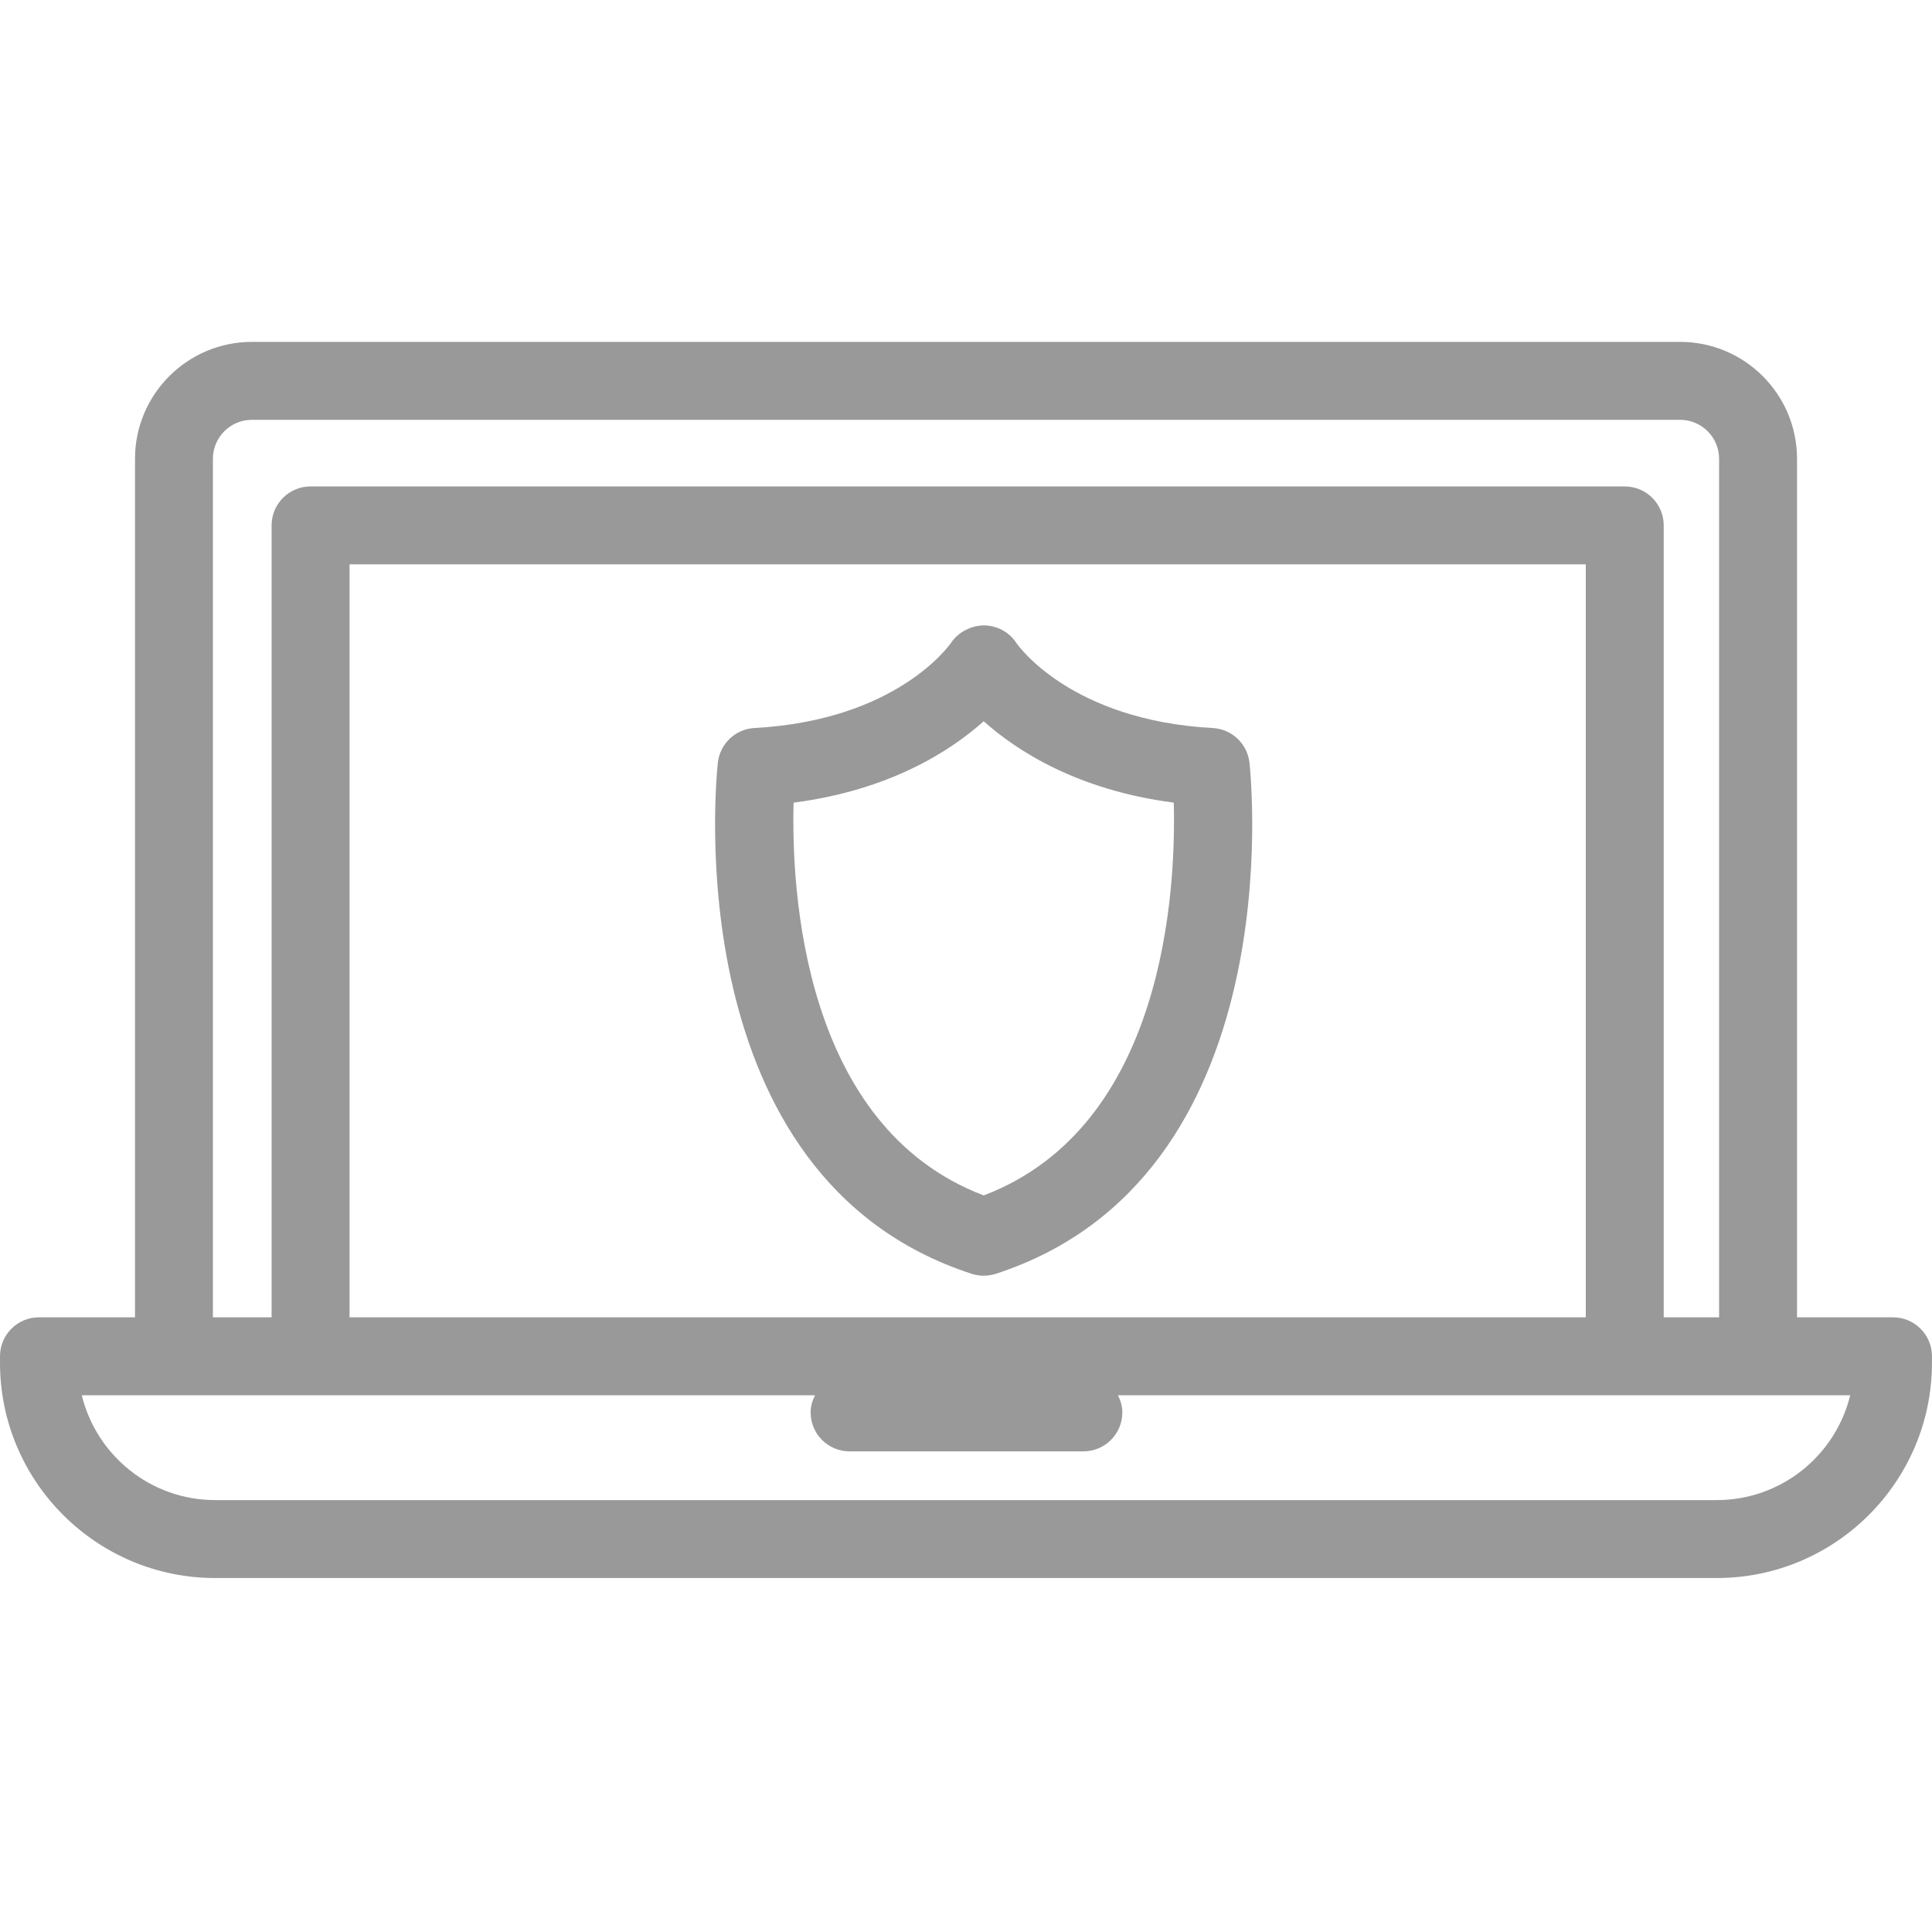
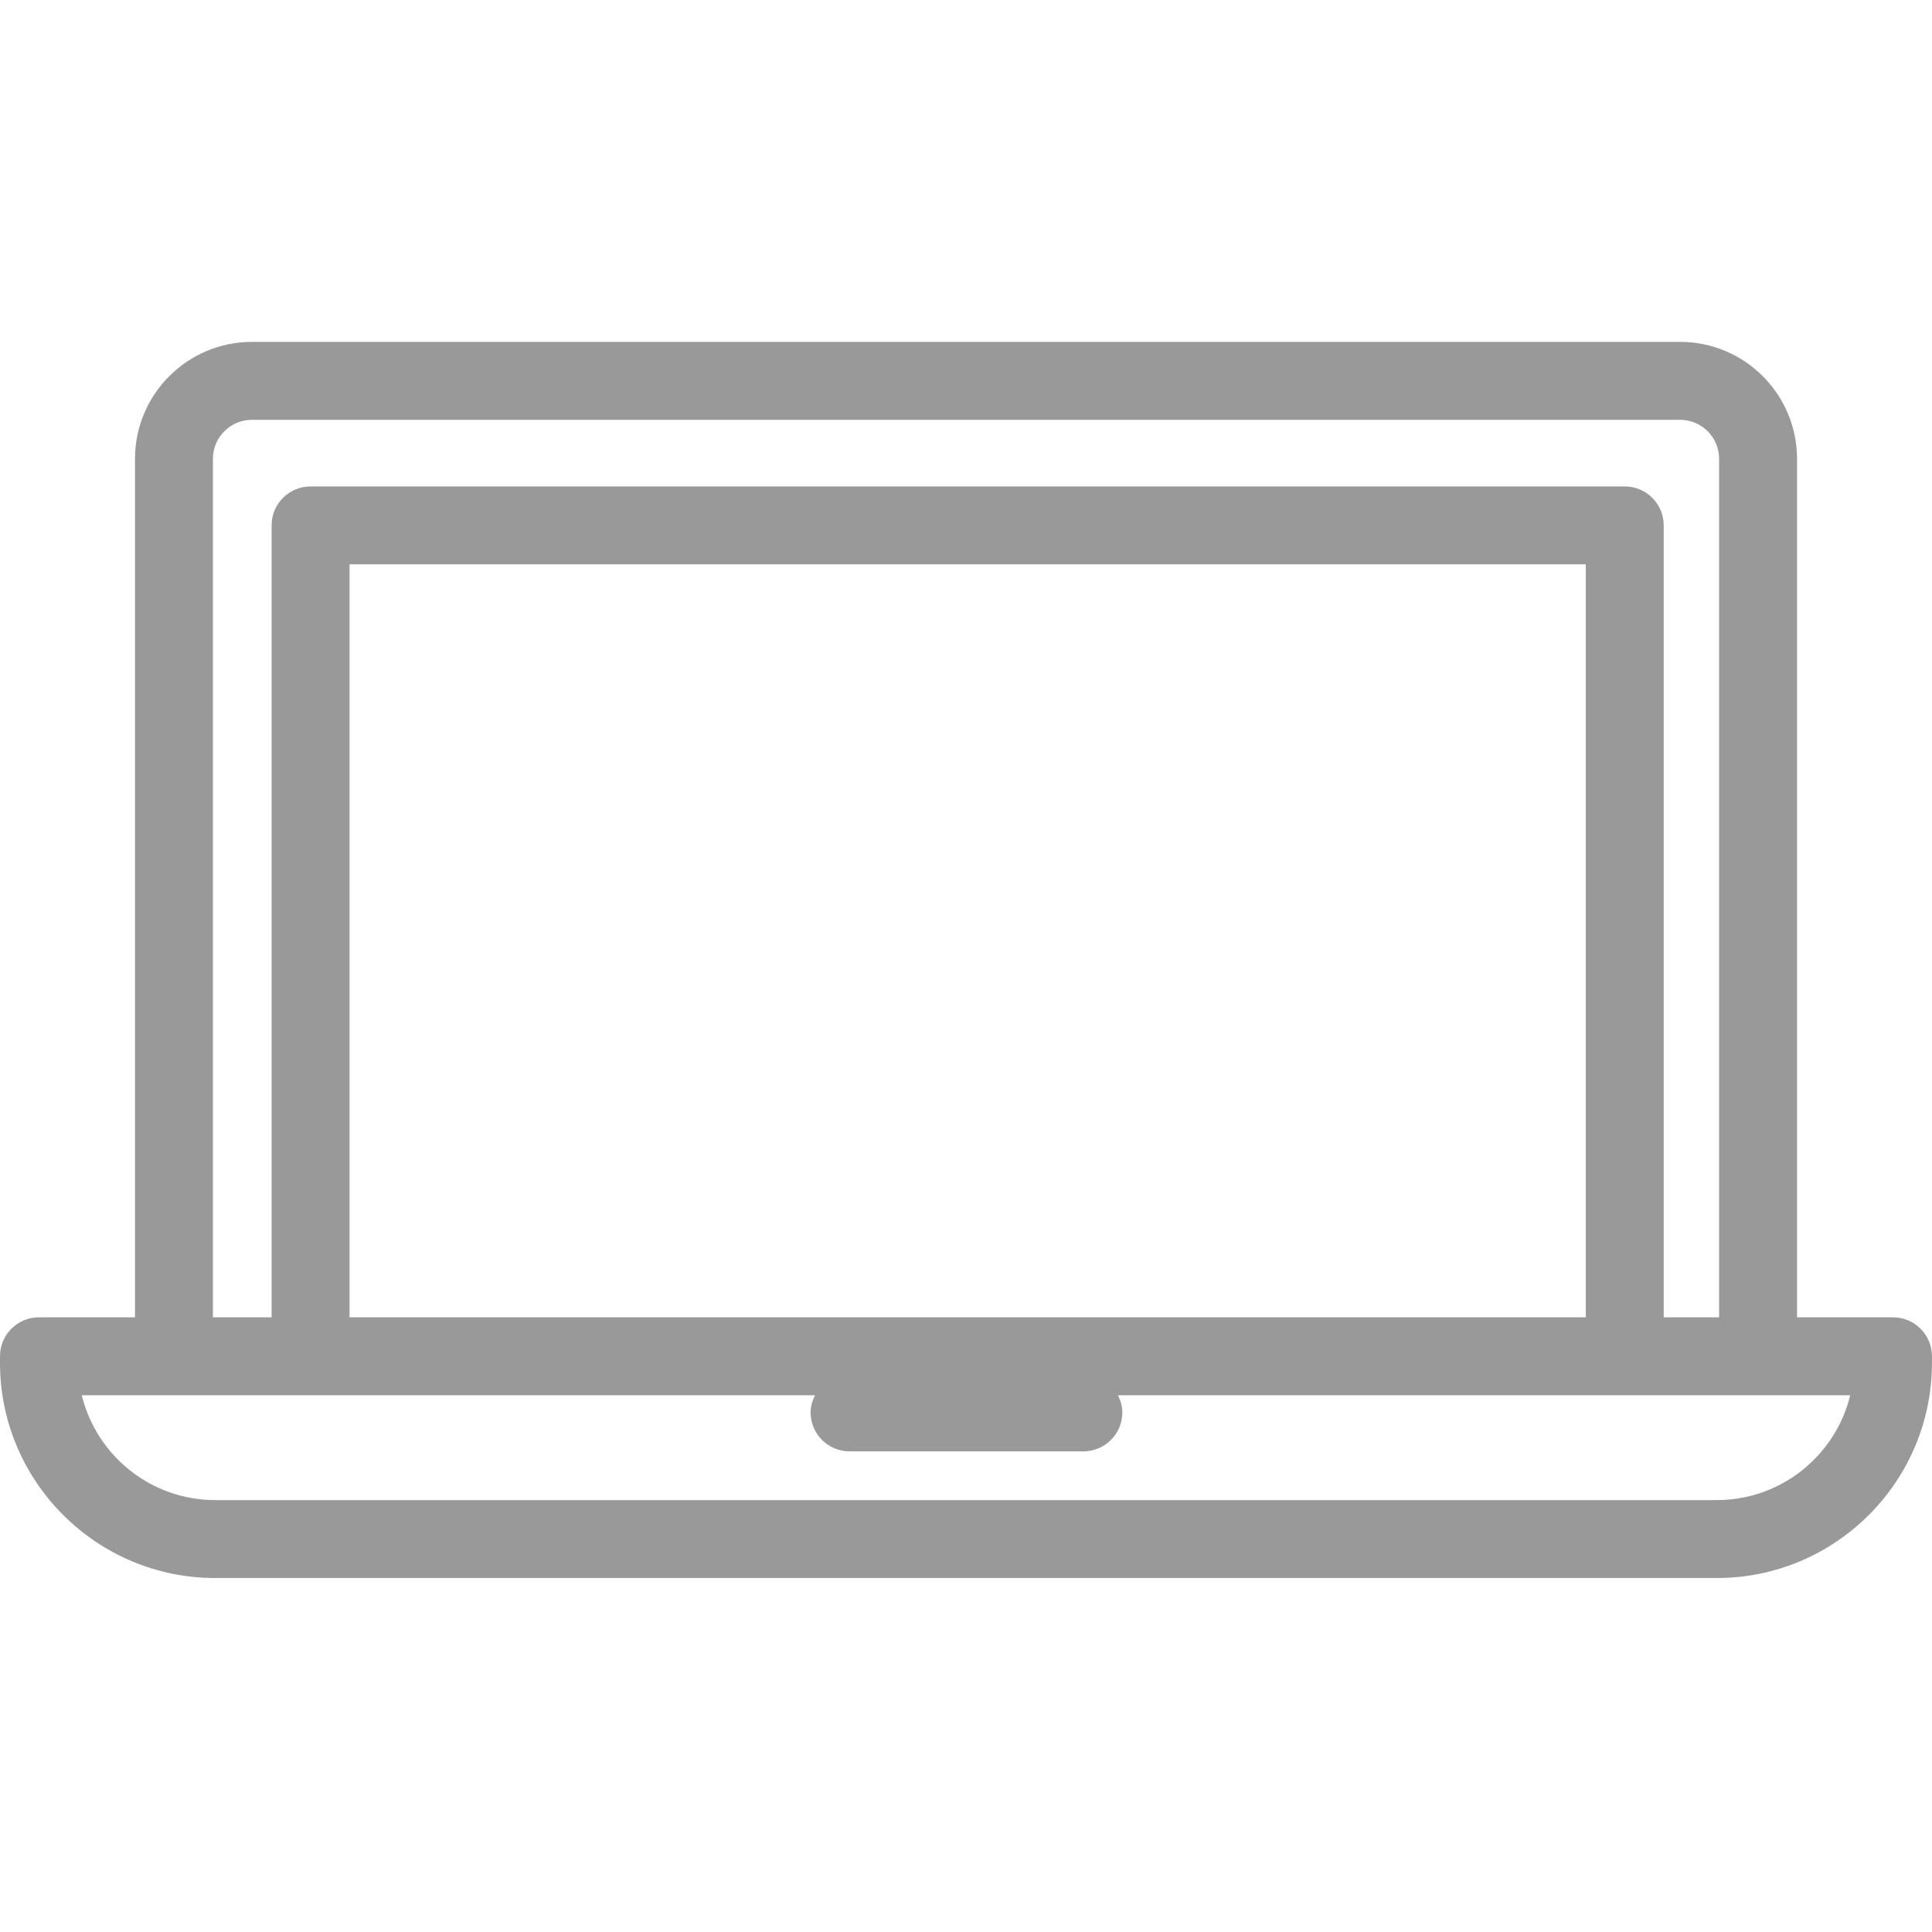
<svg xmlns="http://www.w3.org/2000/svg" version="1.1" id="Ebene_1" x="0px" y="0px" viewBox="0 0 50 50" style="enable-background:new 0 0 50 50;" xml:space="preserve">
  <style type="text/css">
	.st0{fill:#999999;}
</style>
  <g>
-     <path class="st0" d="M31.389,18.842c-3.675-0.201-5.037-2.131-5.087-2.204c-0.184-0.283-0.5-0.449-0.837-0.453   c-0.324,0.003-0.656,0.165-0.846,0.443c-0.057,0.082-1.419,2.012-5.094,2.213c-0.492,0.027-0.893,0.407-0.947,0.898   c-0.047,0.437-1.082,10.738,6.568,13.227c0.101,0.032,0.207,0.049,0.312,0.049c0.106,0,0.211-0.017,0.311-0.048   c7.65-2.489,6.614-12.791,6.567-13.228C32.282,19.249,31.881,18.869,31.389,18.842z M25.458,30.937   c-4.699-1.784-4.979-7.934-4.92-10.165c2.488-0.321,4.058-1.336,4.92-2.106c0.863,0.77,2.432,1.784,4.919,2.106   C30.436,23.003,30.158,29.153,25.458,30.937z" />
    <path class="st0" d="M48.991,34.092h-2.484V11.873c0-1.668-1.357-3.025-3.025-3.025H6.519c-1.668,0-3.025,1.357-3.025,3.025v22.219   H1.008C0.451,34.092,0,34.543,0,35.1v0.17c0,3.07,2.497,5.569,5.568,5.569h38.864c3.071,0,5.568-2.499,5.567-5.57V35.1   C49.999,34.543,49.548,34.092,48.991,34.092z M5.51,11.873c0-0.555,0.452-1.008,1.008-1.008h36.964   c0.556,0,1.008,0.452,1.008,1.008v22.219h-1.433V13.597c0-0.556-0.451-1.008-1.008-1.008H8.037c-0.557,0-1.008,0.451-1.008,1.008   v20.495H5.51V11.873z M9.046,34.092V14.605H41.04v19.487H9.046z M44.432,38.822H5.568c-1.669,0-3.074-1.158-3.451-2.713h2.385   h3.535h13.056c-0.068,0.135-0.114,0.282-0.114,0.444c0,0.557,0.451,1.008,1.008,1.008h6.051c0.557,0,1.008-0.451,1.008-1.008   c0-0.162-0.046-0.309-0.114-0.444h13.117h3.449h2.385C47.506,37.664,46.101,38.822,44.432,38.822z" />
  </g>
</svg>